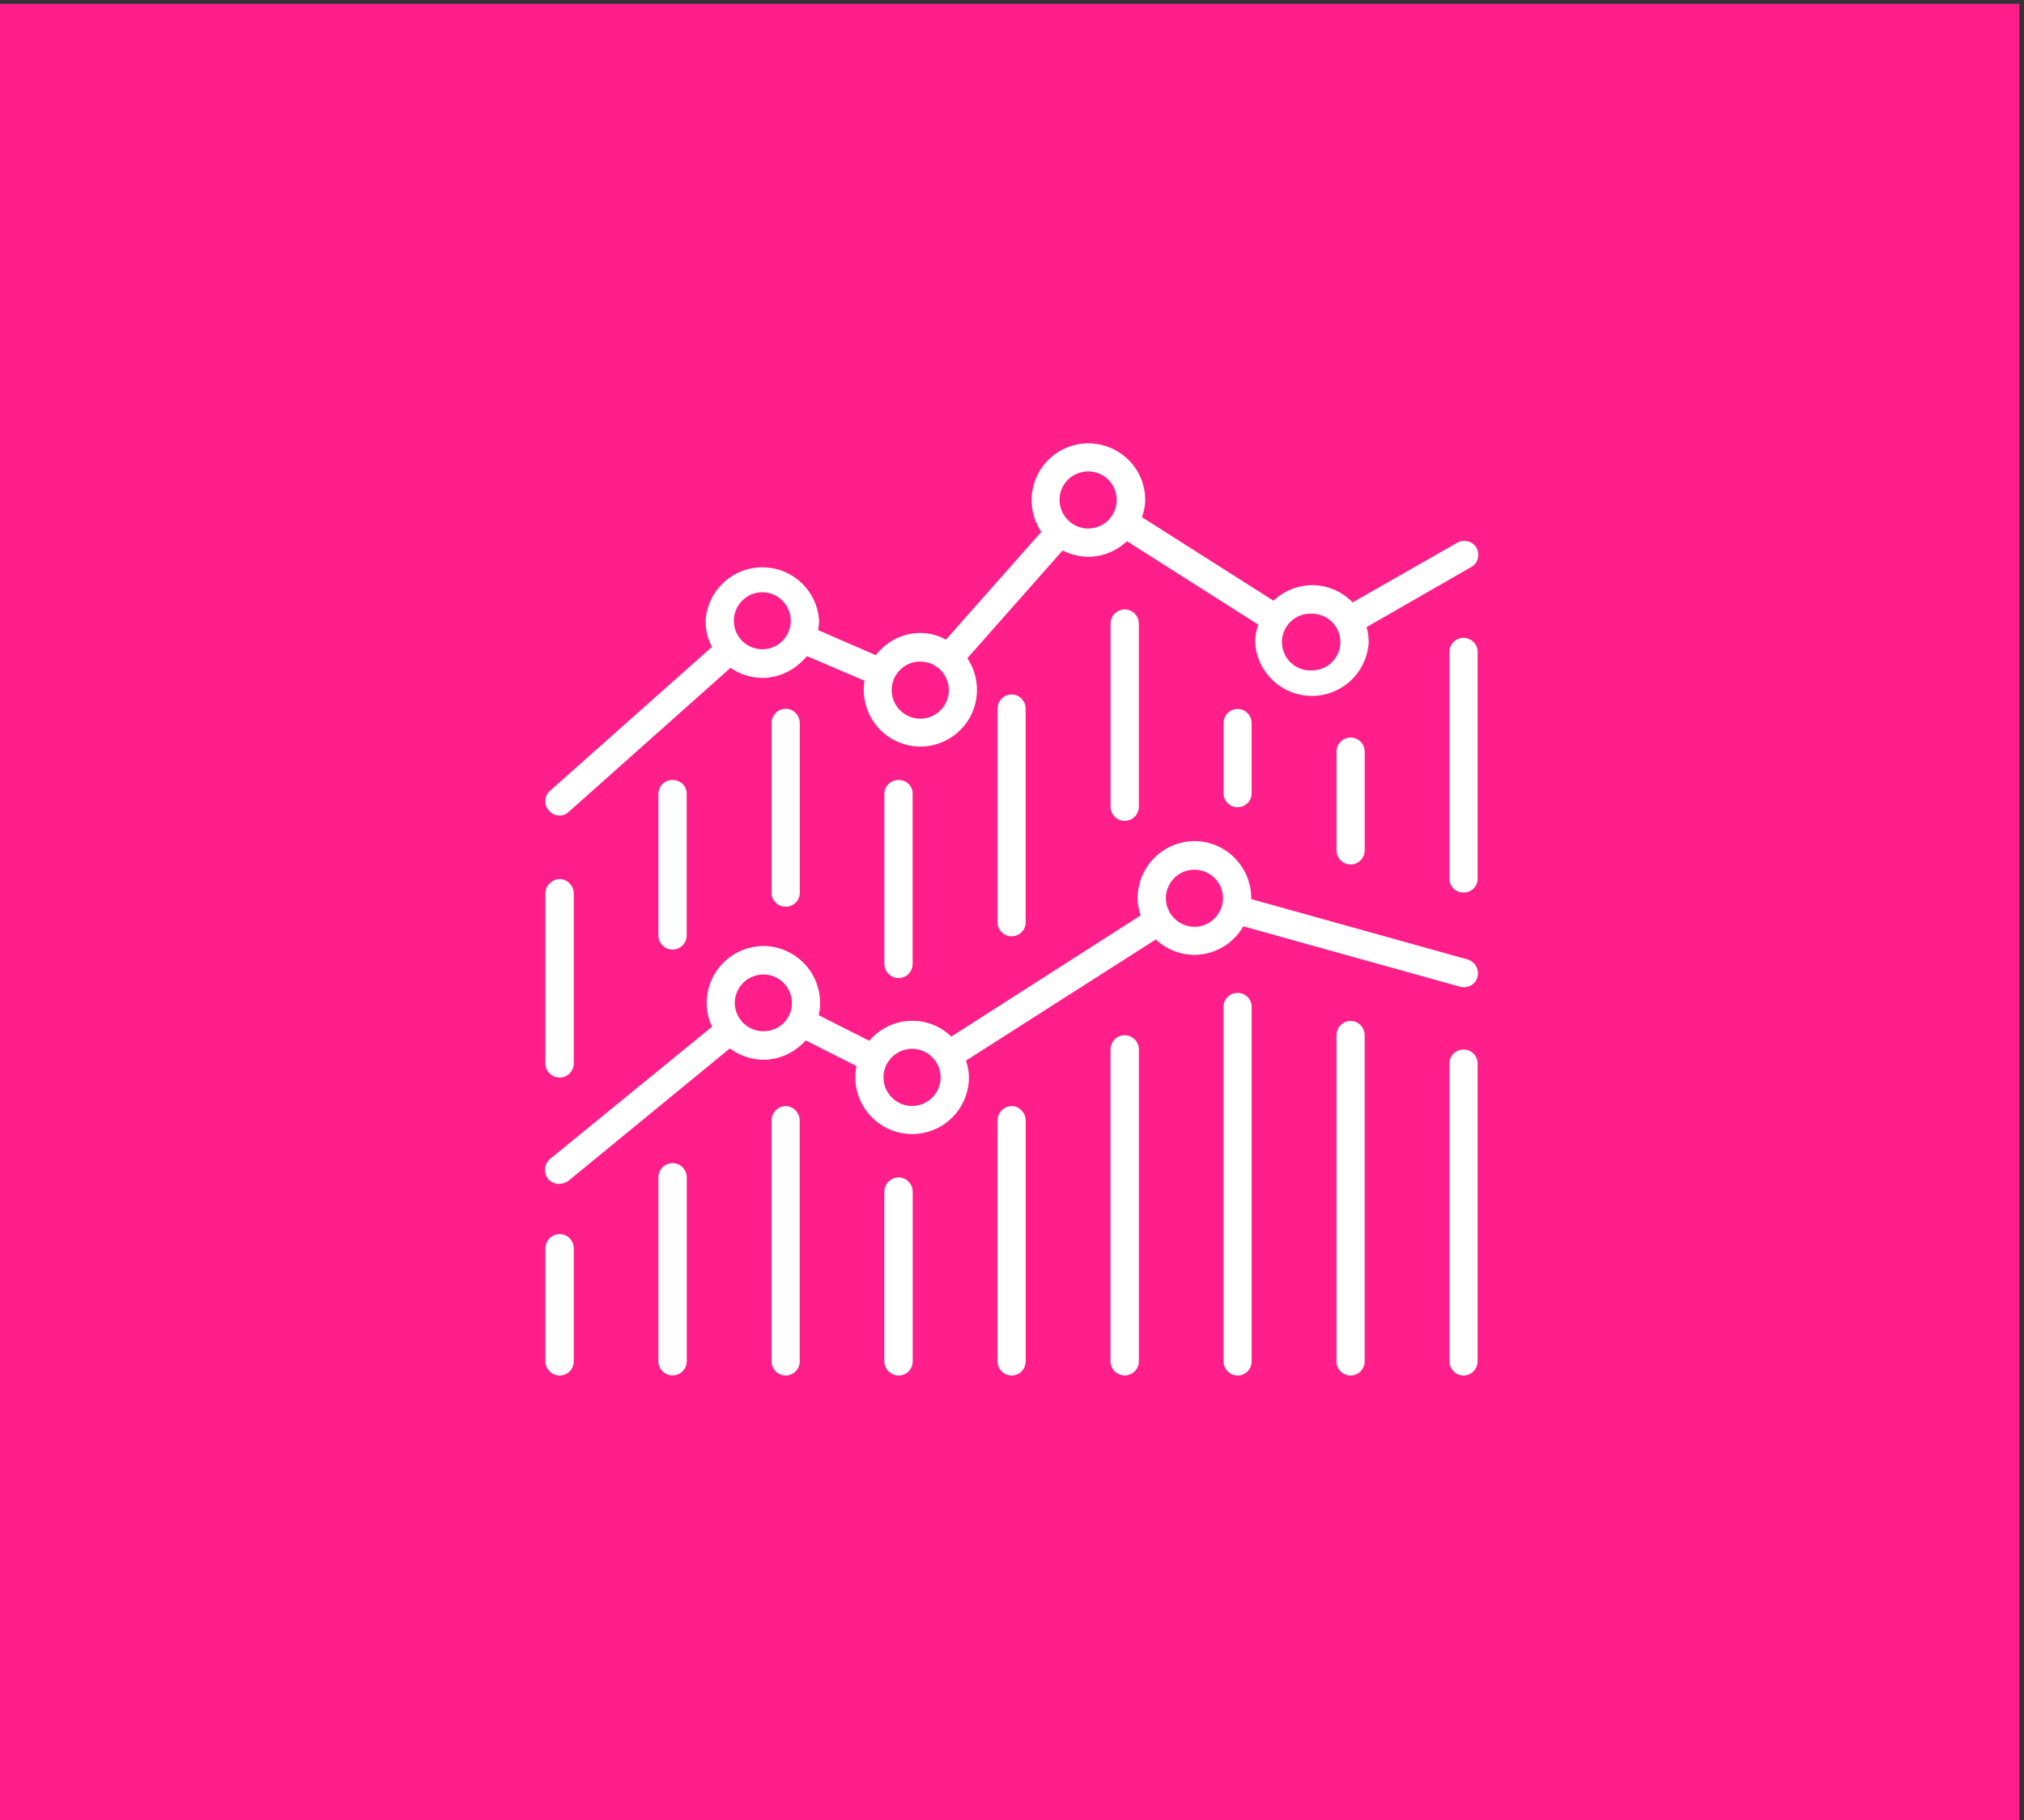
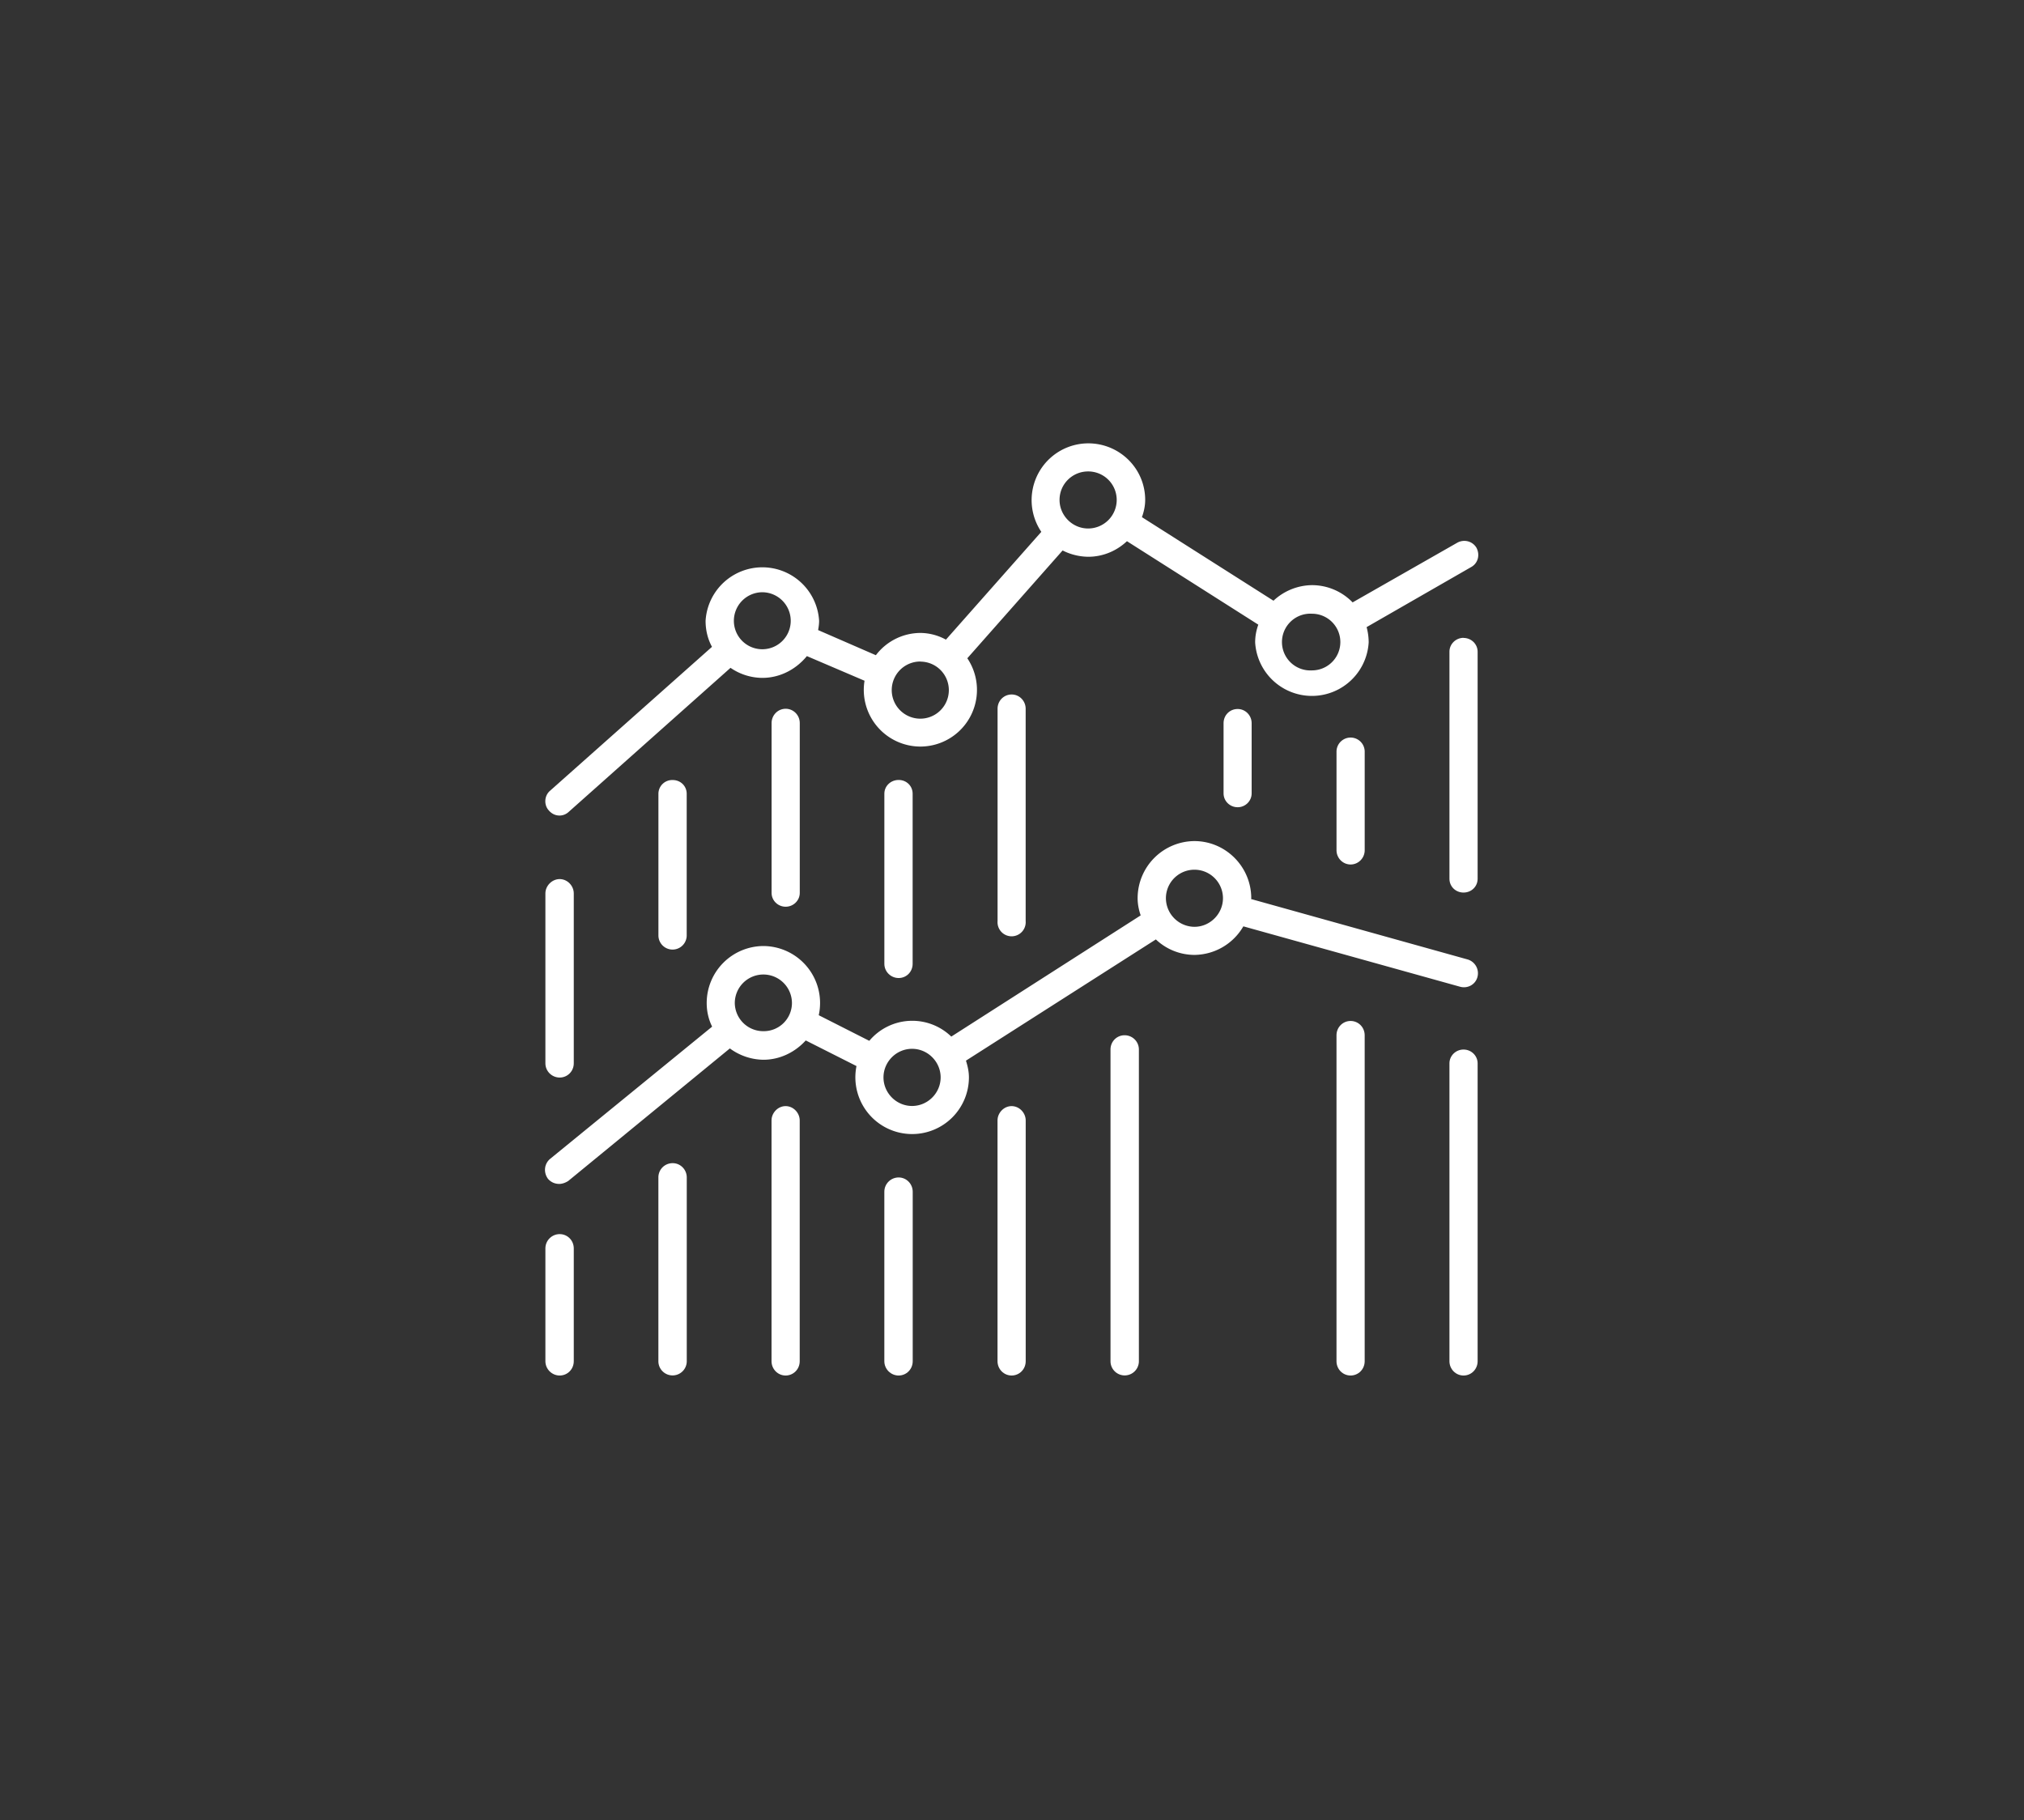
<svg xmlns="http://www.w3.org/2000/svg" xml:space="preserve" style="fill-rule:evenodd;clip-rule:evenodd;stroke-linejoin:round;stroke-miterlimit:2" viewBox="0 0 1142 1027">
  <rect x="0" y="0" width="1142" height="1027" fill="#333333" stroke="none" />
-   <path d="M469.02 475.67h205.47v184.74H469.02z" style="fill:#FF1E8A" transform="matrix(-5.56 0 0 5.56 3747.2 -2642.59)" />
  <path d="M0-7.54a2.9 2.9 0 0 1 2.88 2.9 2.88 2.88 0 1 1-5.77 0A2.9 2.9 0 0 1 0-7.54M16.03-.5a2.89 2.89 0 1 1 0 5.79 2.9 2.9 0 1 1 0-5.8M33.06-19.8c1.6 0 2.9 1.28 2.9 2.9a2.9 2.9 0 0 1-2.9 2.89c-1.6 0-2.9-1.32-2.9-2.9 0-1.61 1.3-2.89 2.9-2.89M55.78-5.36a2.87 2.87 0 1 1 0 5.75 2.88 2.88 0 1 1 0-5.75m-76.36 20.48c.34 0 .68-.13.95-.39L-3.23.13A5.74 5.74 0 0 0 0 1.15c1.83 0 3.45-.9 4.52-2.21l5.85 2.5a5.75 5.75 0 0 0 5.66 6.68A5.75 5.75 0 0 0 20.8-.84l9.67-10.94a5.9 5.9 0 0 0 2.6.64c1.5 0 2.89-.6 3.93-1.58l13.33 8.47c-.2.56-.32 1.15-.32 1.8a5.77 5.77 0 0 0 11.52 0A5.9 5.9 0 0 0 61.32-4l10.6-6.09c.7-.38.93-1.23.55-1.96-.4-.68-1.27-.9-1.96-.51L59.9-6.51a5.74 5.74 0 0 0-4.11-1.75 5.8 5.8 0 0 0-3.92 1.58l-13.35-8.48c.2-.55.33-1.15.33-1.75 0-3.19-2.6-5.74-5.78-5.74a5.76 5.76 0 0 0-4.76 8.98L18.63-2.73a5.47 5.47 0 0 0-2.6-.68 5.7 5.7 0 0 0-4.51 2.26L5.66-3.7c.05-.3.1-.6.1-.94a5.77 5.77 0 0 0-11.52 0c0 .98.23 1.87.65 2.64l-16.43 14.6c-.6.51-.64 1.45-.13 2 .3.35.68.52 1.09.52" style="fill:#fff;fill-rule:nonzero" transform="matrix(5.56 0 0 5.56 430.14 376.08)" />
  <path d="M0-23.2a2.89 2.89 0 1 1 5.79 0c0 1.57-1.3 2.9-2.9 2.9A2.92 2.92 0 0 1 0-23.2M-25.76-2.12c-1.6 0-2.9-1.32-2.9-2.9 0-1.58 1.3-2.9 2.9-2.9 1.6 0 2.9 1.32 2.9 2.9 0 1.58-1.3 2.9-2.9 2.9m-15.1-7.59a2.89 2.89 0 0 1-2.89-2.85 2.9 2.9 0 0 1 5.8 0 2.86 2.86 0 0 1-2.9 2.85m48.7-10.64 22 6.13c.76.21 1.55-.21 1.76-.97a1.46 1.46 0 0 0-1-1.8L8.64-23.12l.02-.08c0-3.2-2.6-5.8-5.77-5.8a5.8 5.8 0 0 0-5.76 5.8c0 .6.12 1.19.31 1.74l-19.22 12.3a5.69 5.69 0 0 0-8.32.43l-5.13-2.6a5.78 5.78 0 0 0-5.62-7.02 5.78 5.78 0 0 0-5.75 5.8c0 .84.19 1.65.55 2.38L-62.48 3.24c-.62.51-.7 1.4-.22 2.04.3.34.7.51 1.13.51.32 0 .64-.12.92-.3l16.4-13.45a5.85 5.85 0 0 0 3.4 1.15c1.72 0 3.25-.8 4.3-1.96l5.15 2.6a5.76 5.76 0 0 0 5.64 6.9 5.76 5.76 0 0 0 5.77-5.75c0-.6-.13-1.15-.3-1.7l19.27-12.3a5.71 5.71 0 0 0 3.92 1.57 5.8 5.8 0 0 0 4.96-2.9" style="fill:#fff;fill-rule:nonzero" transform="matrix(5.56 0 0 5.56 657.84 635.8)" />
  <path d="M0-14.35c-.79 0-1.45.64-1.45 1.45v11.45C-1.45-.65-.79 0 0 0c.79 0 1.43-.64 1.43-1.45V-12.9c0-.81-.64-1.45-1.43-1.45" style="fill:#fff;fill-rule:nonzero" transform="matrix(5.56 0 0 5.56 315.79 776.1)" />
  <path d="M0-21.55c-.81 0-1.45.64-1.45 1.45v18.65a1.44 1.44 0 1 0 2.88 0V-20.1c0-.8-.64-1.45-1.43-1.45" style="fill:#fff;fill-rule:nonzero" transform="matrix(5.56 0 0 5.56 379.54 776.1)" />
  <path d="M0-27.34c-.79 0-1.43.69-1.43 1.45v24.44C-1.43-.65-.79 0 0 0c.79 0 1.43-.64 1.43-1.45v-24.44c0-.76-.64-1.45-1.43-1.45" style="fill:#fff;fill-rule:nonzero" transform="matrix(5.56 0 0 5.56 443.27 776.1)" />
  <path d="M0-20.1c-.79 0-1.45.64-1.45 1.45v17.2C-1.45-.65-.79 0 0 0c.79 0 1.43-.64 1.43-1.45v-17.2c0-.8-.64-1.45-1.43-1.45" style="fill:#fff;fill-rule:nonzero" transform="matrix(5.56 0 0 5.56 507.03 776.1)" />
  <path d="M0-27.34c-.79 0-1.43.69-1.43 1.45v24.44C-1.43-.65-.79 0 0 0c.79 0 1.43-.64 1.43-1.45v-24.44c0-.76-.64-1.45-1.43-1.45" style="fill:#fff;fill-rule:nonzero" transform="matrix(5.56 0 0 5.56 570.78 776.1)" />
  <path d="M0-34.53c-.79 0-1.43.63-1.43 1.45v31.63a1.44 1.44 0 1 0 2.88 0v-31.63c0-.82-.66-1.45-1.45-1.45" style="fill:#fff;fill-rule:nonzero" transform="matrix(5.56 0 0 5.56 634.53 776.1)" />
-   <path d="M0-38.83c-.79 0-1.43.64-1.43 1.4v35.98C-1.43-.65-.79 0 0 0c.79 0 1.43-.64 1.43-1.45v-35.98c0-.76-.64-1.4-1.43-1.4" style="fill:#fff;fill-rule:nonzero" transform="matrix(5.56 0 0 5.56 698.29 776.1)" />
  <path d="M0-35.98c-.79 0-1.43.64-1.43 1.45v33.08C-1.43-.64-.79 0 0 0c.79 0 1.43-.64 1.43-1.45v-33.08c0-.81-.64-1.45-1.43-1.45" style="fill:#fff;fill-rule:nonzero" transform="matrix(5.56 0 0 5.56 762.04 776.1)" />
  <path d="M0-33.08c-.79 0-1.43.63-1.43 1.4v30.23C-1.43-.65-.79 0 0 0c.79 0 1.43-.64 1.43-1.45v-30.23c0-.77-.64-1.4-1.43-1.4" style="fill:#fff;fill-rule:nonzero" transform="matrix(5.56 0 0 5.56 825.77 776.1)" />
  <path d="M0 20.14c.79 0 1.43-.64 1.43-1.44V1.45C1.43.69.79 0 0 0c-.79 0-1.45.69-1.45 1.45V18.7c0 .8.66 1.44 1.45 1.44" style="fill:#fff;fill-rule:nonzero" transform="matrix(5.56 0 0 5.56 315.79 496)" />
  <path d="M0-14.4V-.03a1.43 1.43 0 1 0 2.87 0V-14.4c0-.81-.64-1.4-1.42-1.4A1.4 1.4 0 0 0 0-14.4" style="fill:#fff;fill-rule:nonzero" transform="matrix(5.56 0 0 5.56 371.5 527.96)" />
  <path d="M0-17.2V.04c0 .77.64 1.4 1.43 1.4.78 0 1.43-.63 1.43-1.4V-17.2c0-.81-.65-1.45-1.43-1.45C.64-18.65 0-18 0-17.2" style="fill:#fff;fill-rule:nonzero" transform="matrix(5.56 0 0 5.56 435.35 503.59)" />
  <path d="M0-17.29V-.04C0 .76.66 1.4 1.45 1.4c.79 0 1.42-.63 1.42-1.44V-17.3c0-.8-.63-1.4-1.42-1.4-.79 0-1.45.6-1.45 1.4" style="fill:#fff;fill-rule:nonzero" transform="matrix(5.56 0 0 5.56 498.98 544.04)" />
  <path d="M0-21.54V0a1.43 1.43 0 1 0 2.85 0v-21.54c0-.81-.64-1.45-1.42-1.45-.8 0-1.43.64-1.43 1.45" style="fill:#fff;fill-rule:nonzero" transform="matrix(5.56 0 0 5.56 562.86 519.67)" />
-   <path d="M0-18.65V.04a1.44 1.44 0 0 0 2.87 0v-18.7a1.43 1.43 0 1 0-2.87 0" style="fill:#fff;fill-rule:nonzero" transform="matrix(5.56 0 0 5.56 626.61 455.58)" />
  <path d="M0-7.1V.03c0 .77.64 1.4 1.43 1.4.78 0 1.42-.63 1.42-1.4V-7.1c0-.8-.64-1.44-1.42-1.44C.63-8.54 0-7.91 0-7.1" style="fill:#fff;fill-rule:nonzero" transform="matrix(5.56 0 0 5.56 690.37 447.51)" />
  <path d="M0-10V0c0 .8.64 1.45 1.43 1.45.78 0 1.43-.64 1.43-1.45v-10A1.43 1.43 0 1 0 0-10" style="fill:#fff;fill-rule:nonzero" transform="matrix(5.56 0 0 5.56 754.1 479.7)" />
  <path d="M0-25.85c-.79 0-1.43.64-1.43 1.4V-1.4C-1.43-.6-.79 0 0 0c.79 0 1.43-.6 1.43-1.4v-23.04c0-.77-.64-1.4-1.43-1.4" style="fill:#fff;fill-rule:nonzero" transform="matrix(5.56 0 0 5.56 825.77 503.6)" />
</svg>